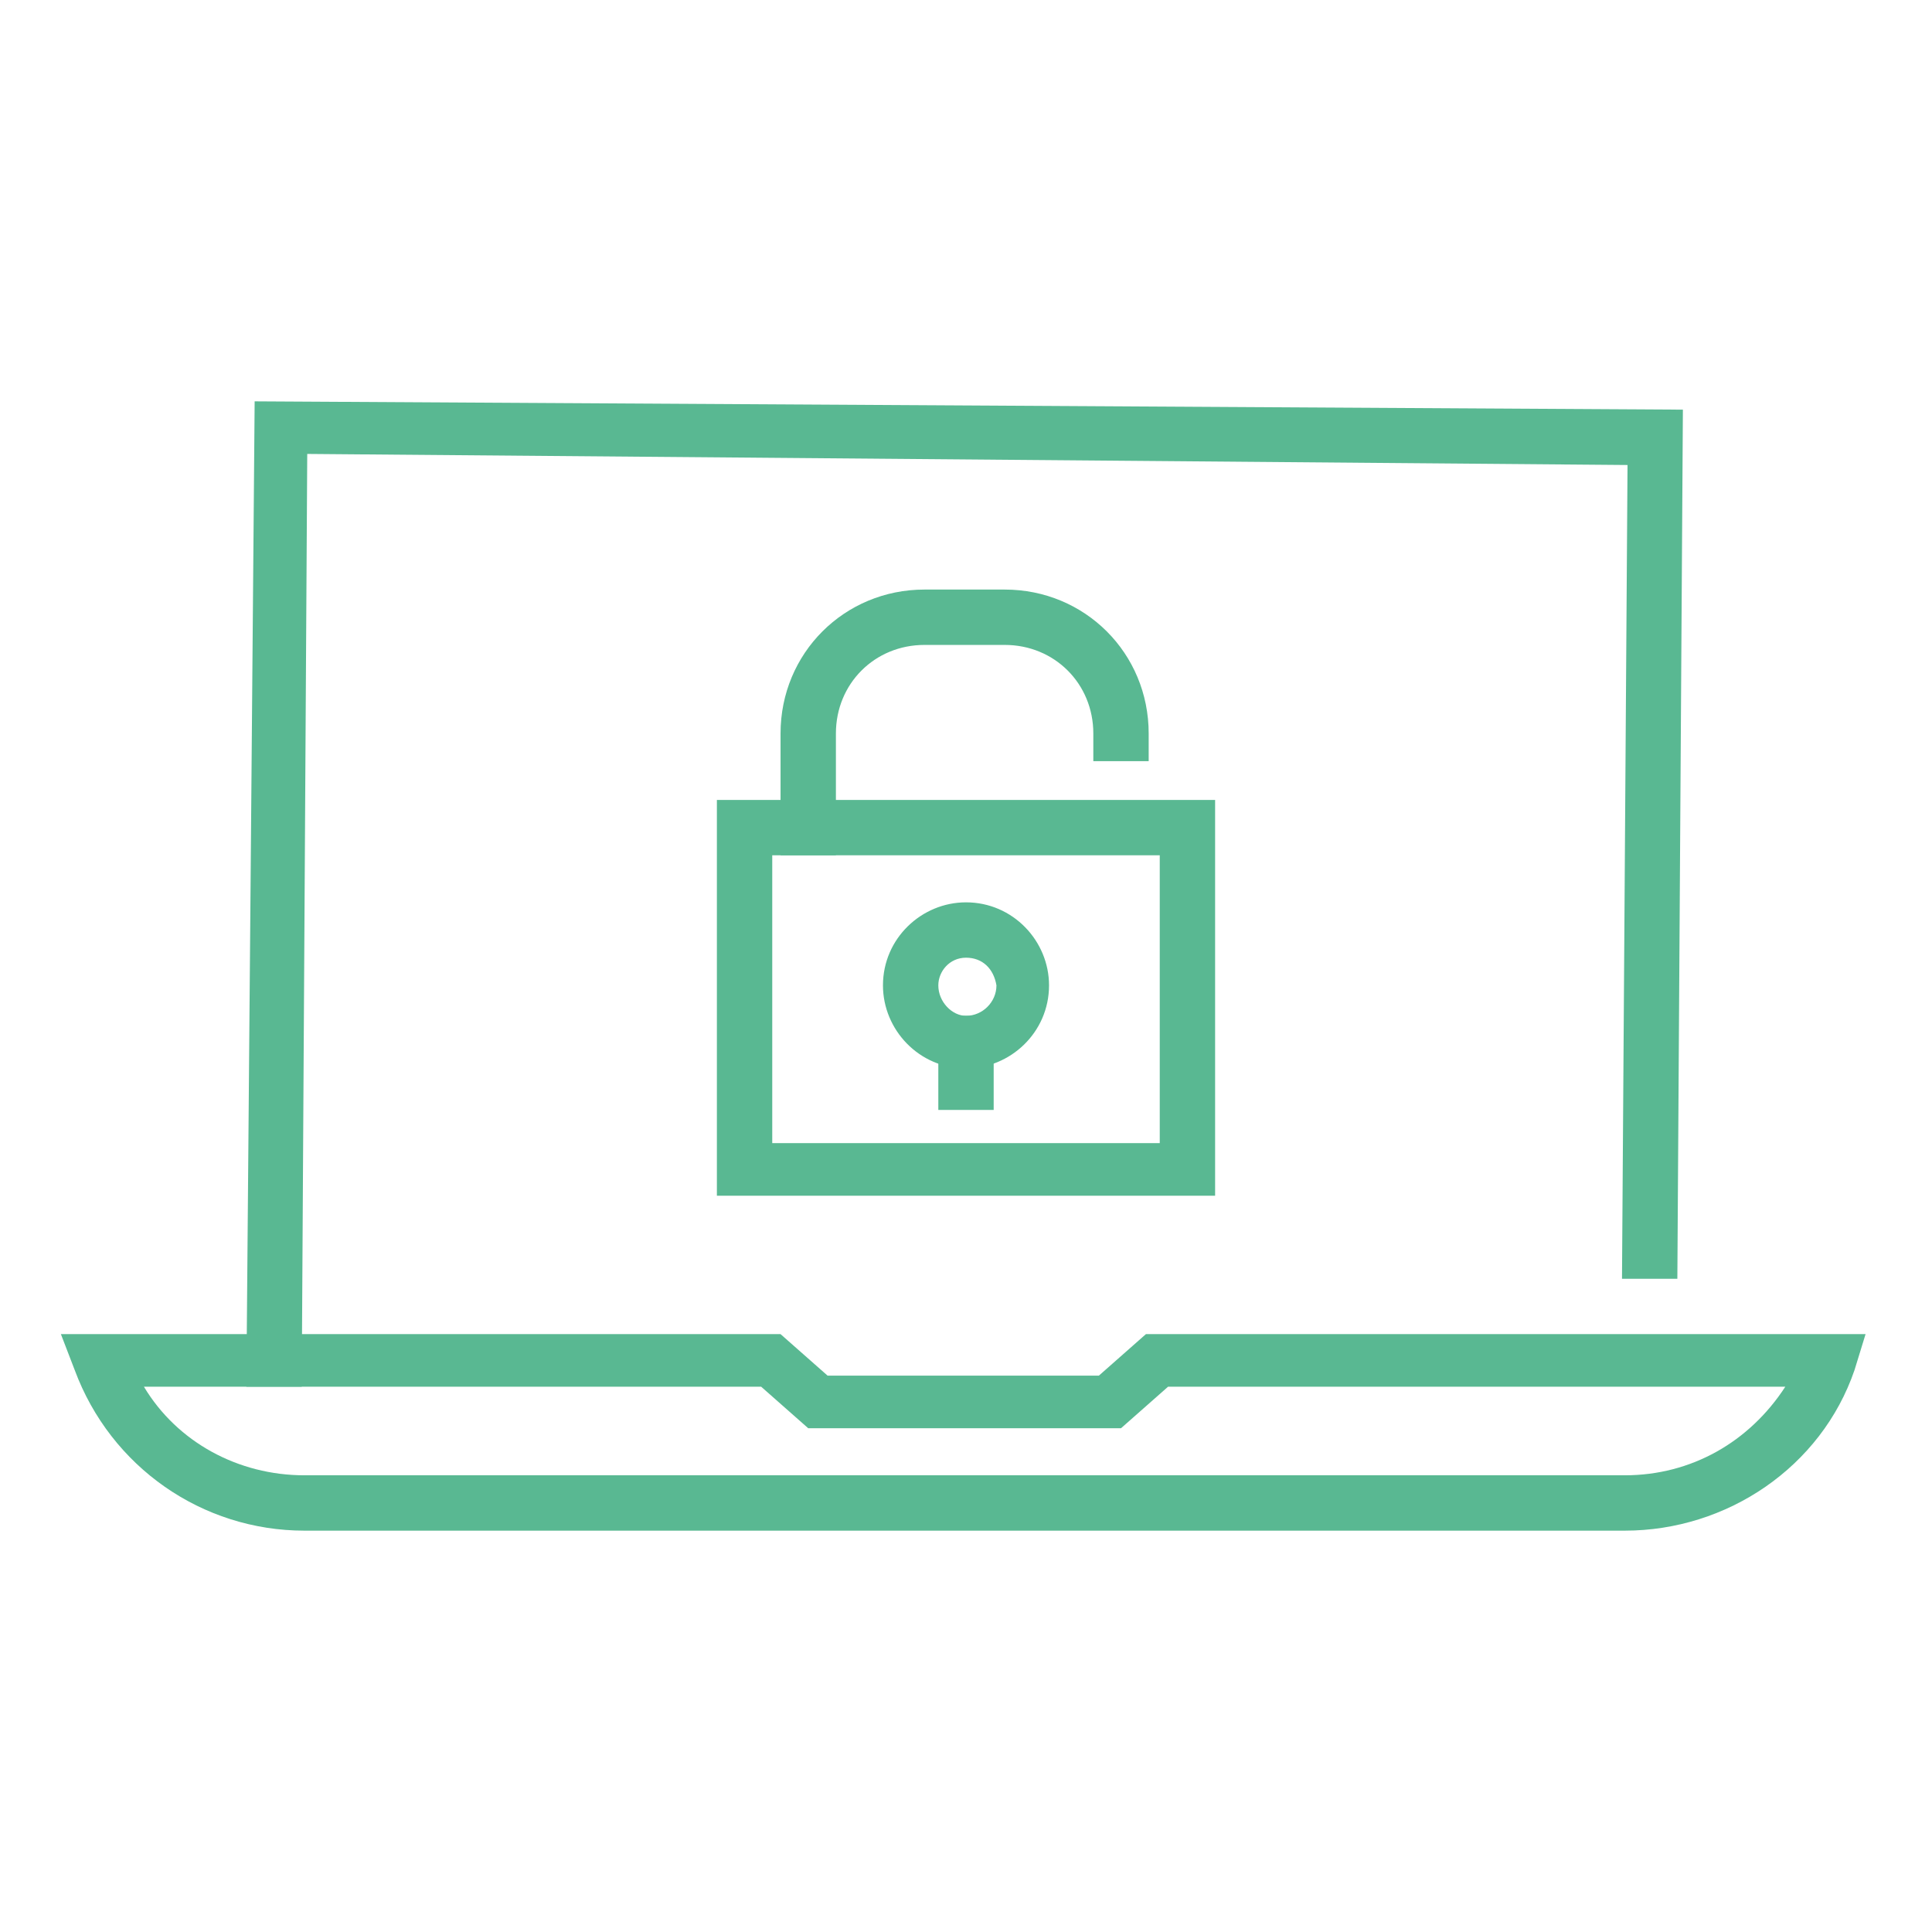
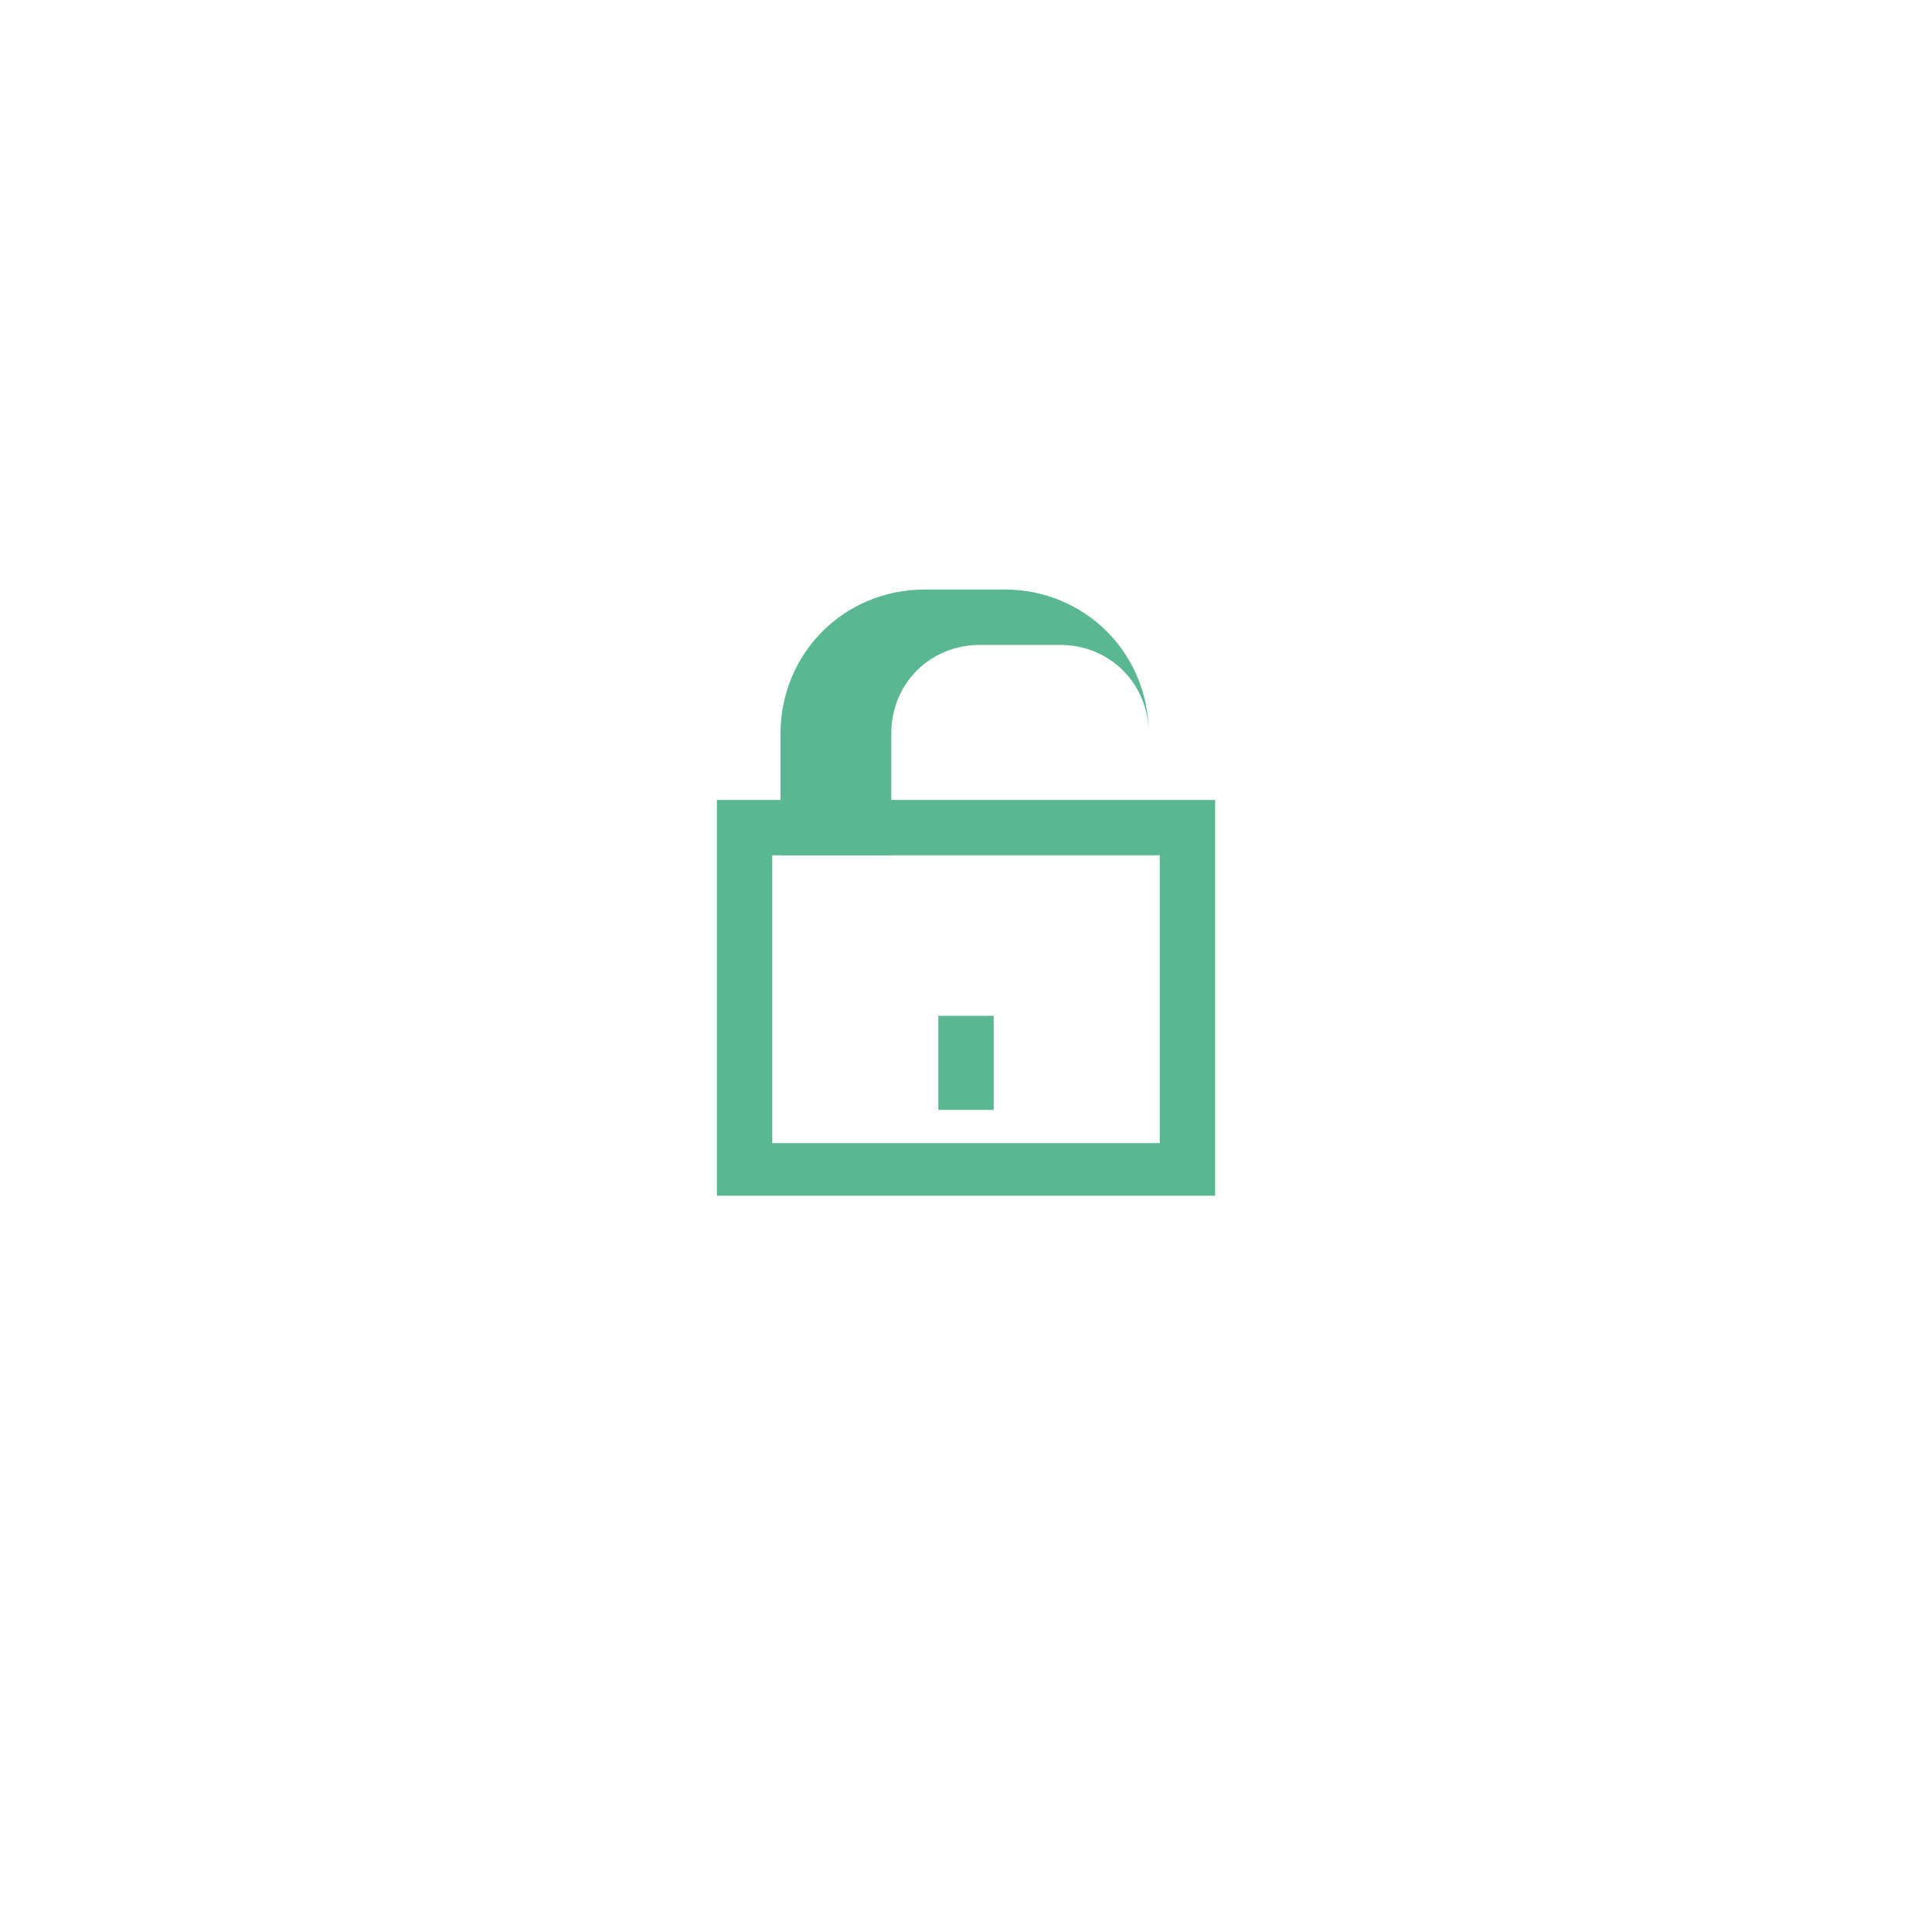
<svg xmlns="http://www.w3.org/2000/svg" version="1.1" id="Livello_1" x="0px" y="0px" viewBox="0 0 69.8 69.8" style="enable-background:new 0 0 69.8 69.8;" xml:space="preserve">
  <style type="text/css">
	.st0{fill:#59B892;}
</style>
  <g id="_x31_3_6_">
    <g>
-       <polygon class="st0" points="10.9,50.1 8.9,50.1 9.2,14.5 60.8,14.8 60.6,46.2 58.6,46.2 58.8,16.8 11.1,16.4   " />
-     </g>
+       </g>
    <g>
-       <path class="st0" d="M58.7,55.3H11c-3.7,0-7-2.3-8.3-5.8l-0.5-1.3h26l1.7,1.5h9.8l1.7-1.5h26L67,49.5C65.8,53,62.4,55.3,58.7,55.3    z M5.2,50.1c1.2,2,3.4,3.2,5.8,3.2h47.7c2.4,0,4.5-1.2,5.8-3.2H42.2l-1.7,1.5H29.2l-1.7-1.5H5.2z" />
-     </g>
+       </g>
    <g>
      <g>
        <path class="st0" d="M43.9,43.2h-18V28.9h18V43.2z M27.9,41.3h14V30.9h-14V41.3z" />
      </g>
      <g>
-         <path class="st0" d="M34.9,38.6c-1.7,0-3-1.4-3-3c0-1.7,1.4-3,3-3c1.7,0,3,1.4,3,3C37.9,37.3,36.5,38.6,34.9,38.6z M34.9,34.6     c-0.6,0-1,0.5-1,1c0,0.6,0.5,1.1,1,1.1c0.6,0,1.1-0.5,1.1-1.1C35.9,35,35.5,34.6,34.9,34.6z" />
-       </g>
+         </g>
      <g>
        <rect x="33.9" y="36.7" class="st0" width="2" height="3.4" />
      </g>
      <g>
-         <path class="st0" d="M30.2,30.9h-2v-4.4c0-2.9,2.3-5.2,5.2-5.2h2.9c2.9,0,5.2,2.3,5.2,5.2v1h-2v-1c0-1.8-1.4-3.2-3.2-3.2h-2.9     c-1.8,0-3.2,1.4-3.2,3.2V30.9z" />
+         <path class="st0" d="M30.2,30.9h-2v-4.4c0-2.9,2.3-5.2,5.2-5.2h2.9c2.9,0,5.2,2.3,5.2,5.2v1v-1c0-1.8-1.4-3.2-3.2-3.2h-2.9     c-1.8,0-3.2,1.4-3.2,3.2V30.9z" />
      </g>
    </g>
  </g>
</svg>